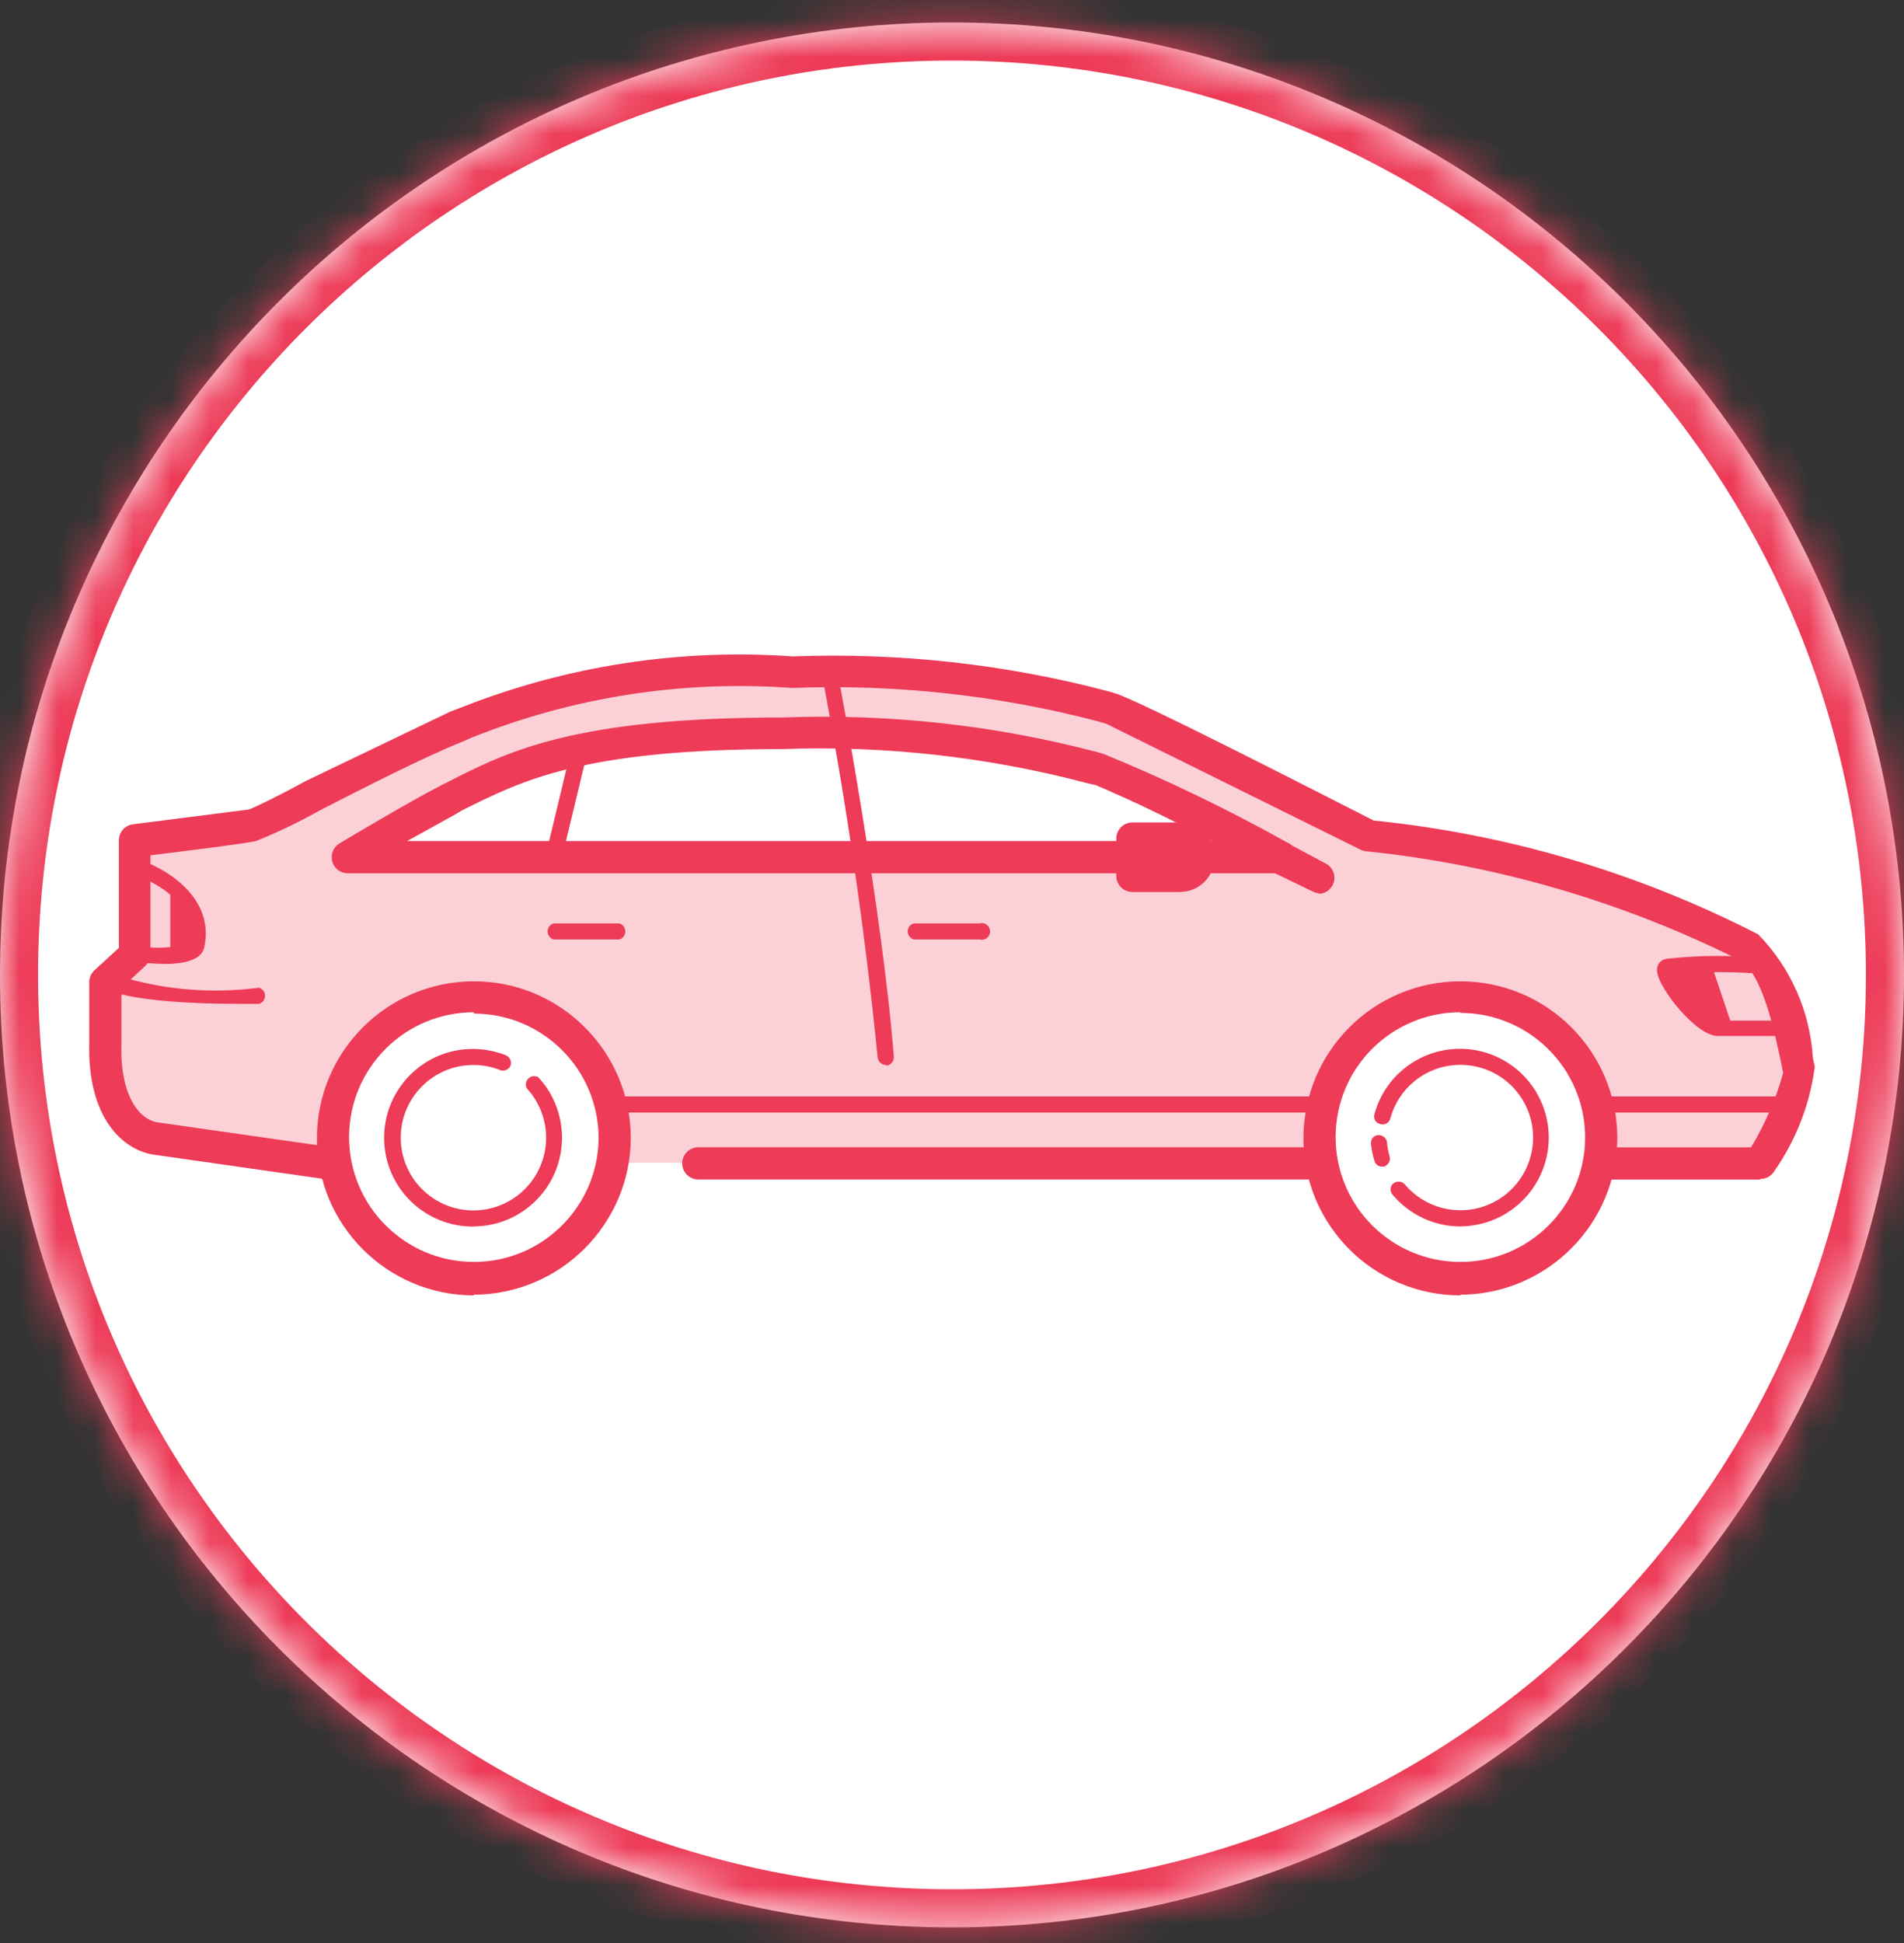
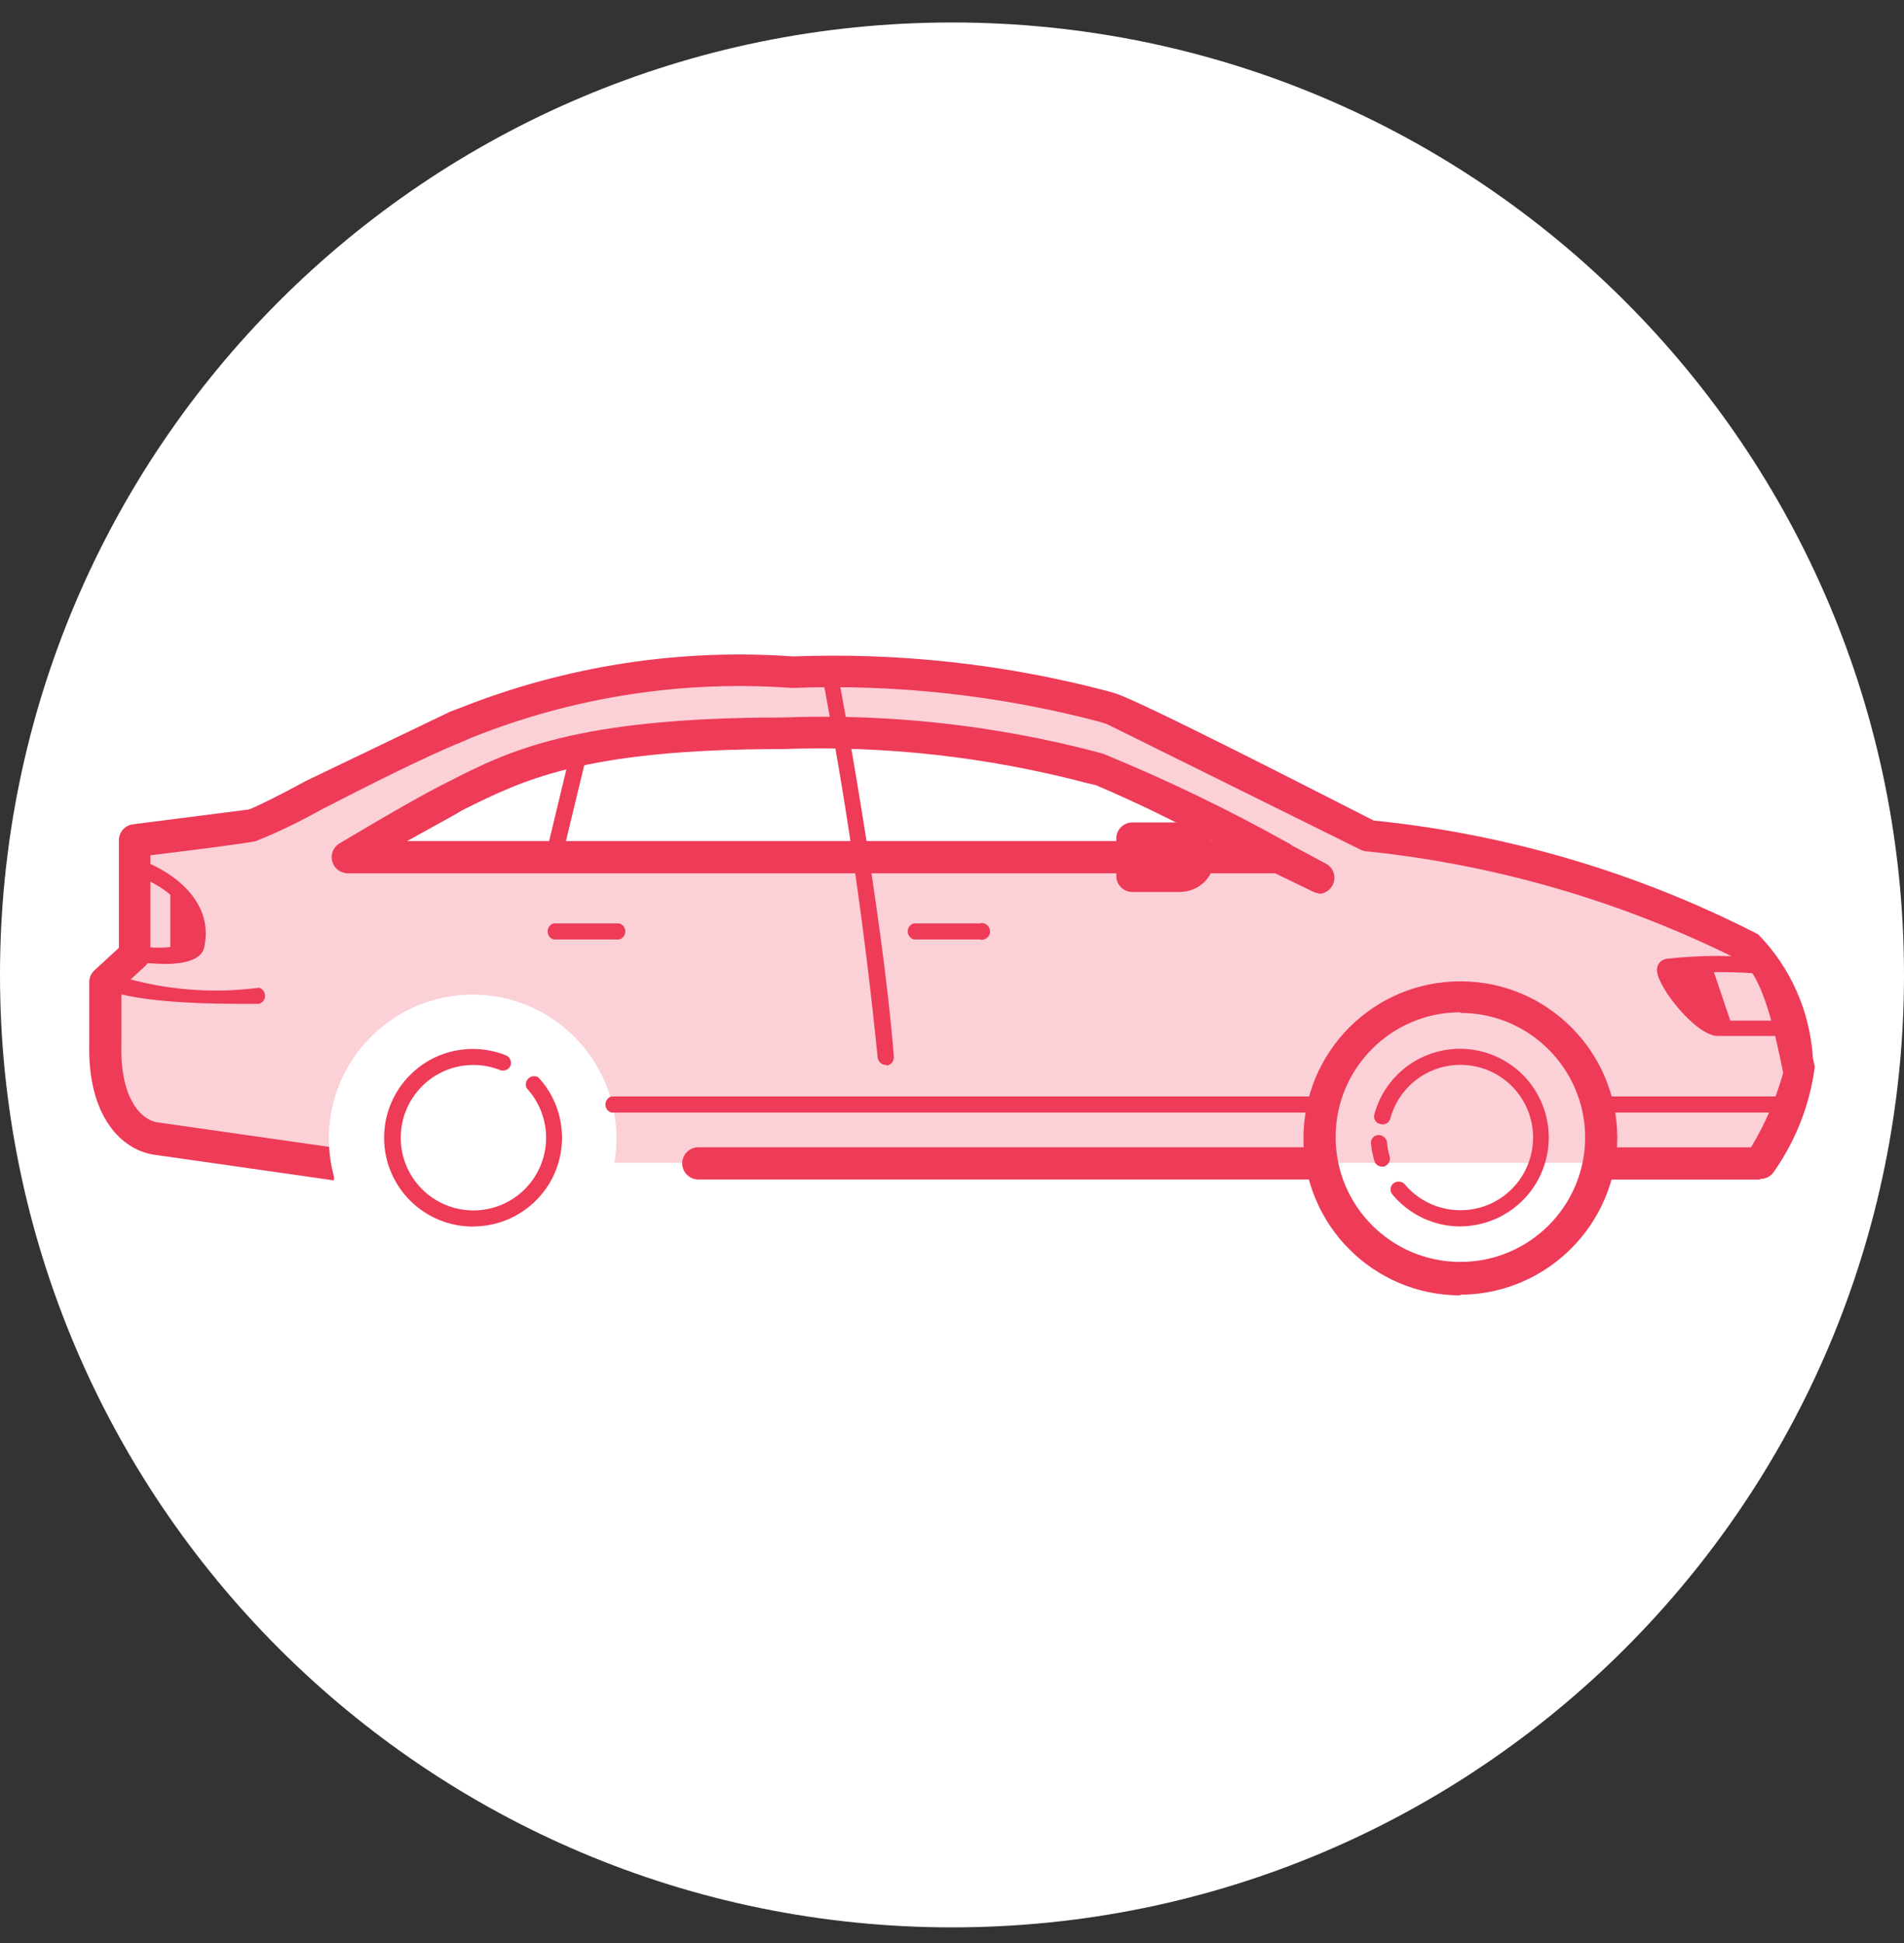
<svg xmlns="http://www.w3.org/2000/svg" width="50" height="51" viewBox="0 0 50 51" fill="none">
  <rect x="0" y="0" width="50" height="51" fill="#333333" stroke="none" />
  <mask id="path-1-inside-1_1268_3078" fill="white">
    <path d="M0 25.59C0 11.783 11.193 0.59 25 0.59C38.807 0.59 50 11.783 50 25.59C50 39.397 38.807 50.59 25 50.59C11.193 50.59 0 39.397 0 25.59Z" />
  </mask>
  <path d="M0 25.59C0 11.783 11.193 0.59 25 0.59C38.807 0.59 50 11.783 50 25.59C50 39.397 38.807 50.59 25 50.59C11.193 50.59 0 39.397 0 25.59Z" fill="white" />
-   <path d="M25 49.59C11.745 49.59 1 38.845 1 25.59H-1C-1 39.949 10.641 51.59 25 51.59V49.59ZM49 25.59C49 38.845 38.255 49.59 25 49.59V51.59C39.359 51.59 51 39.949 51 25.59H49ZM25 1.59C38.255 1.59 49 12.335 49 25.59H51C51 11.23 39.359 -0.41 25 -0.41V1.59ZM25 -0.41C10.641 -0.41 -1 11.23 -1 25.59H1C1 12.335 11.745 1.59 25 1.59V-0.41Z" fill="#ED3B58" mask="url(#path-1-inside-1_1268_3078)" />
-   <path d="M12.705 33.535C14.748 33.535 16.404 31.879 16.404 29.836C16.404 27.793 14.748 26.137 12.705 26.137C10.662 26.137 9.006 27.793 9.006 29.836C9.006 31.879 10.662 33.535 12.705 33.535Z" fill="white" />
  <path d="M8.796 30.522L4.067 29.846C3.459 29.762 2.681 29.121 2.749 27.348V25.727L3.509 25.017V22.061L6.6 21.673C6.938 21.605 10.315 19.73 11.971 19.072C14.766 17.901 17.798 17.409 20.82 17.636C23.639 17.518 26.46 17.844 29.179 18.599C29.686 18.734 35.935 21.943 35.935 21.943C39.419 22.305 42.808 23.3 45.932 24.882C46.777 25.389 47.115 27.465 47.233 28.09C47.025 28.95 46.682 29.77 46.22 30.522H41.998" fill="#FBD0D7" />
  <path d="M46.22 30.961H42.031C41.797 30.961 41.608 30.773 41.608 30.539C41.608 30.305 41.797 30.116 42.031 30.116H45.983C46.353 29.505 46.637 28.845 46.828 28.158L46.778 27.92C46.643 27.295 46.322 25.607 45.714 25.219C42.649 23.679 39.331 22.706 35.919 22.348C35.861 22.348 35.803 22.337 35.75 22.313L29.062 19.003L28.842 18.936C26.22 18.248 23.512 17.952 20.803 18.058C17.937 17.847 15.06 18.292 12.392 19.359L12.122 19.476C11.159 19.864 9.588 20.659 8.407 21.267C7.862 21.573 7.299 21.845 6.719 22.077C6.431 22.145 4.776 22.348 3.95 22.45V25.051C3.95 25.167 3.899 25.276 3.814 25.356L3.189 25.931V27.384C3.139 28.802 3.697 29.41 4.152 29.462L8.882 30.137L8.764 30.982L4.034 30.307C3.222 30.184 2.294 29.34 2.344 27.38V25.759C2.349 25.641 2.405 25.53 2.497 25.454L3.122 24.879V22.058C3.122 21.844 3.279 21.662 3.494 21.636L6.533 21.248C6.651 21.213 7.378 20.86 8.019 20.505L11.819 18.681L12.089 18.579C14.86 17.48 17.845 17.017 20.82 17.23C23.608 17.125 26.397 17.431 29.096 18.143L29.266 18.193C29.806 18.328 34.874 20.929 36.072 21.537C39.596 21.894 43.022 22.909 46.172 24.526C47.024 25.399 47.533 26.55 47.607 27.768L47.657 28.005C47.528 28.989 47.162 29.927 46.594 30.741C46.516 30.871 46.374 30.948 46.222 30.944V30.961H46.22Z" fill="#ED3B58" />
  <path d="M11.786 20.996C13.39 20.151 14.995 19.24 20.568 19.24C23.387 19.122 26.208 19.448 28.927 20.203C29.265 20.288 31.748 21.554 33.622 22.5H9.135L11.769 20.979L11.786 20.996Z" fill="white" />
  <path d="M33.621 22.922H9.134C8.901 22.922 8.712 22.735 8.71 22.501C8.71 22.345 8.795 22.201 8.932 22.127C8.999 22.092 10.705 21.063 11.6 20.606L11.77 20.521C13.323 19.728 15.079 18.833 20.552 18.833C23.34 18.727 26.128 19.034 28.828 19.745L28.998 19.796C30.641 20.471 32.243 21.243 33.794 22.109C34.009 22.199 34.11 22.447 34.02 22.662C33.95 22.826 33.786 22.928 33.609 22.92H33.627L33.621 22.922ZM10.705 22.076H31.815C30.825 21.54 29.811 21.049 28.776 20.608L28.556 20.558C25.941 19.867 23.238 19.564 20.535 19.662C15.265 19.662 13.678 20.507 12.141 21.266L11.971 21.368L10.688 22.078H10.705V22.076ZM4.472 23.225C5.023 23.564 5.305 24.21 5.182 24.846C5.132 25.015 4.845 25.083 4.472 25.098V23.225ZM45.512 27.008H45.089C44.616 27.008 43.434 25.438 43.806 25.387C44.18 25.329 44.559 25.299 44.937 25.303L45.512 27.008Z" fill="#ED3B58" />
  <path d="M23.269 27.953C23.16 27.953 23.067 27.875 23.049 27.768C22.71 24.387 22.22 21.023 21.581 17.686C21.562 17.573 21.638 17.467 21.75 17.448C21.863 17.429 21.969 17.505 21.988 17.618C22.005 17.668 23.17 23.866 23.474 27.75C23.474 27.86 23.396 27.953 23.288 27.97L23.271 27.953H23.269ZM16.278 24.659H14.539C14.423 24.626 14.356 24.505 14.389 24.387C14.409 24.315 14.467 24.258 14.539 24.237H16.262C16.378 24.27 16.446 24.391 16.413 24.509C16.392 24.581 16.335 24.639 16.262 24.659H16.28H16.278ZM25.735 24.659H23.997C23.881 24.626 23.813 24.505 23.846 24.387C23.867 24.315 23.924 24.258 23.997 24.237H25.72C25.836 24.204 25.957 24.271 25.991 24.387C26.026 24.503 25.957 24.625 25.841 24.659C25.801 24.671 25.759 24.671 25.72 24.659H25.737H25.735ZM29.737 22.971H30.988C31.261 22.962 31.478 22.737 31.478 22.463C31.46 22.197 31.239 21.991 30.97 21.991H29.737V22.971Z" fill="#ED3B58" />
  <path d="M30.987 23.413H29.736C29.503 23.413 29.314 23.224 29.314 22.991V22.01C29.314 21.777 29.503 21.588 29.736 21.588H30.987C31.491 21.588 31.899 21.997 31.899 22.499C31.899 23.003 31.491 23.411 30.989 23.411L30.987 23.413ZM30.142 22.568H30.987V22.433H30.142V22.568Z" fill="#ED3B58" />
  <path d="M12.412 33.66C14.498 33.66 16.189 31.969 16.189 29.884C16.189 27.798 14.498 26.107 12.412 26.107C10.327 26.107 8.636 27.798 8.636 29.884C8.636 31.969 10.327 33.66 12.412 33.66Z" fill="white" />
-   <path d="M12.444 34.001C10.168 34.001 8.322 32.157 8.322 29.879C8.322 27.604 10.167 25.758 12.444 25.758C14.713 25.758 16.555 27.592 16.565 29.862C16.557 32.134 14.716 33.973 12.444 33.984V34.001ZM12.444 26.57C10.634 26.57 9.167 28.037 9.167 29.846C9.167 31.656 10.634 33.123 12.444 33.123C14.24 33.123 15.701 31.677 15.72 29.881C15.72 28.071 14.254 26.605 12.444 26.605V26.57Z" fill="#ED3B58" />
  <path d="M12.444 31.974C13.61 31.974 14.555 31.029 14.555 29.863C14.555 28.697 13.61 27.752 12.444 27.752C11.278 27.752 10.333 28.697 10.333 29.863C10.333 31.029 11.278 31.974 12.444 31.974Z" fill="white" />
  <path d="M12.444 32.195C11.158 32.209 10.101 31.179 10.087 29.89C10.073 28.604 11.104 27.547 12.392 27.533C12.699 27.53 13.004 27.587 13.289 27.701C13.393 27.748 13.443 27.864 13.407 27.971C13.36 28.075 13.244 28.126 13.137 28.089C12.917 28.001 12.681 27.954 12.444 27.954C11.39 27.947 10.531 28.796 10.524 29.85C10.517 30.905 11.365 31.764 12.42 31.771C13.475 31.778 14.334 30.929 14.341 29.875C14.344 29.388 14.16 28.919 13.83 28.562C13.778 28.453 13.823 28.321 13.934 28.269C13.998 28.238 14.072 28.242 14.134 28.274C15.011 29.217 14.959 30.692 14.015 31.568C13.589 31.965 13.028 32.188 12.444 32.192V32.195Z" fill="#ED3B58" />
-   <path d="M38.334 33.564C40.377 33.564 42.033 31.908 42.033 29.865C42.033 27.822 40.377 26.166 38.334 26.166C36.291 26.166 34.635 27.822 34.635 29.865C34.635 31.908 36.291 33.564 38.334 33.564Z" fill="white" />
  <path d="M38.351 34.001C36.075 34.001 34.229 32.157 34.229 29.879C34.229 27.604 36.074 25.758 38.351 25.758C40.619 25.758 42.462 27.592 42.472 29.862C42.464 32.134 40.623 33.973 38.351 33.984V34.001ZM38.351 26.57C36.541 26.57 35.074 28.037 35.074 29.846C35.074 31.656 36.541 33.123 38.351 33.123C40.154 33.123 41.619 31.667 41.627 29.864C41.627 28.054 40.16 26.587 38.351 26.587V26.57Z" fill="#ED3B58" />
-   <path d="M38.334 31.974C39.5 31.974 40.445 31.029 40.445 29.863C40.445 28.697 39.5 27.752 38.334 27.752C37.168 27.752 36.223 28.697 36.223 29.863C36.223 31.029 37.168 31.974 38.334 31.974Z" fill="white" />
  <path d="M34.686 30.959H18.338C18.105 30.959 17.916 30.77 17.916 30.536C17.916 30.303 18.105 30.114 18.338 30.114H34.686C34.92 30.114 35.109 30.303 35.109 30.536C35.109 30.77 34.92 30.959 34.686 30.959ZM36.29 30.621C36.189 30.621 36.105 30.55 36.087 30.451C36.044 30.308 36.016 30.161 36.002 30.012C35.994 29.901 36.075 29.802 36.188 29.794C36.193 29.794 36.2 29.794 36.205 29.794C36.319 29.794 36.416 29.882 36.425 29.996C36.435 30.116 36.458 30.235 36.492 30.351C36.525 30.467 36.456 30.588 36.34 30.621C36.323 30.623 36.306 30.623 36.29 30.621ZM38.351 32.192C37.658 32.192 37.002 31.88 36.56 31.347C36.491 31.26 36.505 31.132 36.591 31.061L36.595 31.059C36.681 30.994 36.804 31 36.882 31.077C37.556 31.887 38.758 32 39.57 31.328C40.38 30.654 40.493 29.452 39.821 28.64C39.147 27.83 37.945 27.717 37.133 28.389C36.832 28.638 36.614 28.976 36.511 29.354C36.487 29.463 36.38 29.532 36.271 29.509C36.267 29.509 36.262 29.508 36.259 29.506C36.148 29.49 36.07 29.39 36.086 29.277C36.086 29.269 36.089 29.26 36.091 29.251C36.427 28.008 37.706 27.274 38.948 27.61C40.191 27.946 40.926 29.225 40.59 30.467C40.316 31.479 39.402 32.183 38.352 32.19L38.351 32.192ZM34.754 29.203H16.058C15.942 29.17 15.874 29.049 15.907 28.931C15.928 28.858 15.985 28.801 16.058 28.78H34.754C34.87 28.813 34.937 28.934 34.904 29.052C34.884 29.125 34.827 29.182 34.754 29.203ZM47.032 29.203H41.965C41.849 29.17 41.781 29.049 41.814 28.931C41.835 28.858 41.892 28.801 41.965 28.78H47.032C47.148 28.813 47.215 28.934 47.183 29.052C47.162 29.125 47.105 29.182 47.032 29.203ZM14.537 22.683C14.52 22.685 14.503 22.685 14.487 22.683C14.378 22.65 14.312 22.541 14.335 22.43L15.01 19.626C15.036 19.51 15.147 19.436 15.263 19.457C15.379 19.483 15.453 19.593 15.433 19.709L14.757 22.513C14.735 22.608 14.652 22.678 14.555 22.683H14.537ZM46.964 27.192H45.106C44.549 27.192 43.553 25.942 43.518 25.504C43.489 25.348 43.593 25.197 43.749 25.17C43.755 25.17 43.764 25.168 43.771 25.166C44.653 25.067 45.541 25.067 46.422 25.166C46.537 25.183 46.618 25.287 46.608 25.404C46.59 25.514 46.488 25.59 46.377 25.573H46.372C45.574 25.497 44.772 25.497 43.974 25.573C44.109 25.911 44.819 26.789 45.089 26.789H46.947C47.063 26.822 47.131 26.943 47.098 27.061C47.077 27.134 47.02 27.191 46.947 27.211L46.964 27.194V27.192ZM4.32 25.301C4.038 25.298 3.755 25.275 3.475 25.234C3.367 25.209 3.295 25.107 3.305 24.997C3.312 24.886 3.409 24.801 3.522 24.808C3.529 24.808 3.535 24.808 3.542 24.809C4.012 24.913 4.5 24.896 4.961 24.759C5.248 23.476 3.475 22.936 3.44 22.936C3.319 22.936 3.222 22.837 3.222 22.716C3.222 22.595 3.321 22.498 3.442 22.498C3.483 22.498 3.523 22.51 3.558 22.532C4.318 22.752 5.652 23.545 5.364 24.863C5.297 25.201 4.824 25.303 4.316 25.303L4.32 25.301ZM6.279 26.349C3.322 26.349 2.682 25.944 2.614 25.893C2.522 25.817 2.507 25.684 2.579 25.589C2.649 25.502 2.772 25.48 2.867 25.538C4.131 25.968 5.478 26.1 6.802 25.926C6.918 25.959 6.985 26.081 6.952 26.198C6.931 26.271 6.874 26.328 6.802 26.349H6.279Z" fill="#ED3B58" />
  <path d="M33.622 22.514L34.669 23.021L33.622 22.514Z" fill="white" />
  <path d="M34.635 23.447C34.576 23.442 34.518 23.424 34.465 23.397L33.417 22.889C33.208 22.782 33.124 22.526 33.232 22.314C33.339 22.105 33.595 22.022 33.807 22.129L34.82 22.669C35.026 22.78 35.102 23.036 34.991 23.241C34.92 23.372 34.783 23.457 34.635 23.462V23.445V23.447Z" fill="#ED3B58" />
</svg>